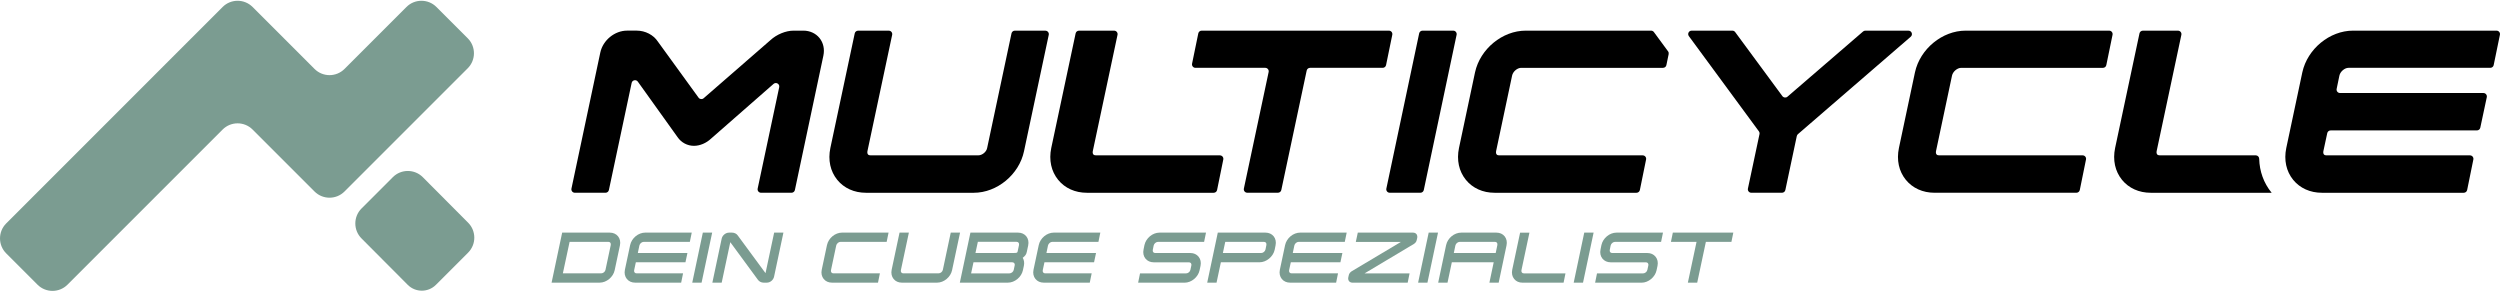
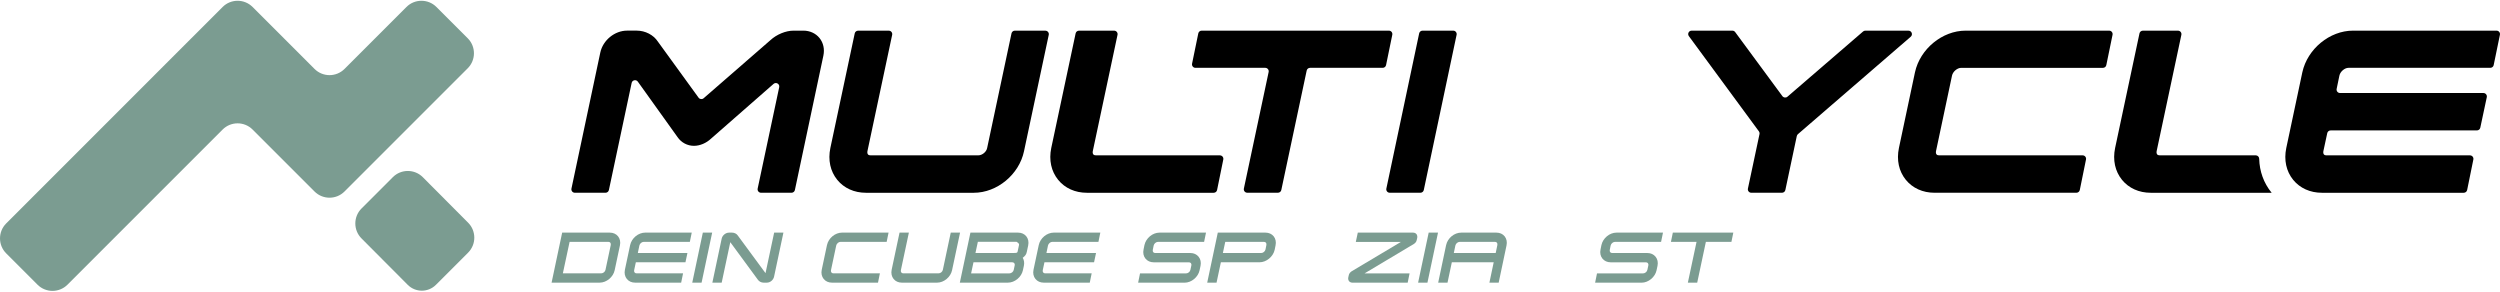
<svg xmlns="http://www.w3.org/2000/svg" xml:space="preserve" style="enable-background:new 0 0 1200 140;" viewBox="0 0 1200 140" y="0px" x="0px" id="Ebene_1" version="1.1">
  <style type="text/css"> .st0{fill:#7B9C91;} </style>
  <g>
    <g>
      <path d="M224.69,106.88l-21.75-21.84c-3.97-3.97-10.41-3.97-14.38,0l-15.03,15.03c-3.97,3.97-3.97,10.41,0,14.38 l22.19,22.28c3.73,3.73,9.78,3.73,13.51,0l15.47-15.47C228.66,117.29,228.66,110.86,224.69,106.88" class="st0" />
      <path d="M224.52,32.76c3.97-3.97,3.97-10.41,0-14.38L209.48,3.35c-3.97-3.97-10.41-3.97-14.38,0l-29.74,29.74 c-3.97,3.97-10.41,3.97-14.38,0l-7.51-7.52L121.24,3.35c-3.97-3.97-10.41-3.97-14.38,0L91.83,18.38L2.98,107.24 c-3.97,3.97-3.97,10.41,0,14.38l15.03,15.03c3.97,3.97,10.41,3.97,14.38,0l74.47-74.47c3.97-3.97,10.41-3.97,14.38,0l7.52,7.52 l22.22,22.22c3.97,3.97,10.41,3.97,14.38,0l15.03-15.03L224.52,32.76z" class="st0" />
      <path d="M393.36,18.25c-1.82-2.25-4.63-3.54-7.72-3.54h-4.74c-3.72,0-8.1,1.81-11.08,4.55l-32.08,27.9 c-0.73,0.64-1.86,0.51-2.43-0.28l-19.55-26.94c-2.09-3.19-6.04-5.24-10.12-5.24H301c-5.95,0-11.59,4.61-12.85,10.49L274.3,90.52 c-0.22,1.03,0.57,2,1.62,2h14.73c0.78,0,1.46-0.55,1.62-1.31l10.92-51.4c0.3-1.41,2.13-1.79,2.97-0.62l19.09,26.66 c1.78,2.6,4.72,4.15,7.84,4.15c2.89,0,5.92-1.3,8.23-3.47l29.99-26.26c1.2-1.05,3.05,0.03,2.71,1.59l-10.34,48.66 c-0.22,1.03,0.57,2,1.62,2h14.63c0.78,0,1.46-0.55,1.62-1.31l13.67-64.48C395.89,23.62,395.21,20.53,393.36,18.25" />
      <path d="M487.14,14.71c-0.78,0-1.46,0.55-1.62,1.31l-11.7,55.07c-0.35,1.82-2.37,3.47-4.23,3.47h-51.75 c-0.39,0-0.91-0.08-1.21-0.44c-0.29-0.35-0.38-0.95-0.26-1.57l11.87-55.83c0.22-1.03-0.57-2-1.62-2h-14.73 c-0.78,0-1.46,0.55-1.62,1.31l-11.7,55.02c-1.2,5.75-0.02,11.17,3.31,15.27c3.25,4,8.15,6.21,13.79,6.21h51.75 c11.19,0,21.78-8.78,24.11-19.97l11.87-55.83c0.22-1.03-0.57-2-1.62-2H487.14z" />
      <path d="M526.01,74.56c-0.39,0-0.91-0.08-1.21-0.44c-0.29-0.35-0.38-0.95-0.26-1.57l11.87-55.83c0.22-1.03-0.57-2-1.62-2h-16.87 c-0.78,0-1.46,0.55-1.62,1.31l-11.7,55.02c-1.2,5.75-0.02,11.17,3.31,15.27c3.25,4,8.15,6.21,13.79,6.21h60.88 c0.79,0,1.47-0.55,1.62-1.33l2.98-14.64c0.21-1.03-0.58-1.99-1.63-1.99H526.01z" />
      <path d="M575.18,16.03l-2.99,14.54c-0.21,1.03,0.57,1.99,1.62,1.99h33.52c1.05,0,1.84,0.97,1.62,2l-11.89,55.95 c-0.22,1.03,0.57,2,1.62,2h14.73c0.78,0,1.46-0.55,1.62-1.31l12.18-57.33c0.16-0.77,0.84-1.31,1.62-1.31h34.86 c0.79,0,1.47-0.55,1.62-1.32l2.99-14.54c0.21-1.03-0.57-1.99-1.62-1.99H576.8C576.01,14.71,575.33,15.26,575.18,16.03" />
      <path d="M681.2,16.02l-15.75,74.5c-0.22,1.03,0.57,2,1.62,2h14.73c0.78,0,1.46-0.55,1.62-1.32l15.75-74.49 c0.22-1.03-0.57-2-1.62-2h-14.73C682.04,14.71,681.36,15.26,681.2,16.02" />
-       <path d="M725.82,36.23c0.43-1.92,2.5-3.67,4.34-3.67h68.09c0.79,0,1.47-0.55,1.62-1.32l1.09-5.28c0.09-0.46-0.01-0.94-0.29-1.32 l-6.81-9.26c-0.31-0.42-0.81-0.67-1.34-0.67h-60.19c-11.18,0-21.85,8.76-24.31,19.98l-7.71,36.36c-1.2,5.75-0.02,11.17,3.31,15.27 c3.25,4,8.15,6.21,13.79,6.21h68.1c0.79,0,1.47-0.55,1.63-1.33l2.98-14.64c0.21-1.03-0.57-1.99-1.62-1.99h-68.9 c-0.39,0-0.91-0.08-1.21-0.44c-0.29-0.35-0.38-0.95-0.26-1.58L725.82,36.23z" />
      <path d="M894.29,15.11l-36.32,31.31c-0.73,0.63-1.84,0.5-2.42-0.27l-22.68-30.77c-0.31-0.42-0.81-0.67-1.33-0.67h-19.55 c-1.36,0-2.14,1.54-1.33,2.64l33.61,45.69c0.28,0.38,0.39,0.86,0.29,1.33L839,90.52c-0.22,1.03,0.57,2,1.62,2h14.73 c0.78,0,1.46-0.55,1.62-1.31l5.49-25.9c0.08-0.35,0.27-0.67,0.54-0.91l54.15-46.77c1.16-1,0.45-2.91-1.08-2.91h-20.7 C894.98,14.71,894.59,14.85,894.29,15.11" />
      <path d="M936.98,36.23c0.42-1.88,2.53-3.66,4.34-3.66h68.09c0.79,0,1.47-0.55,1.62-1.33l2.99-14.54c0.21-1.03-0.57-1.99-1.62-1.99 h-68.91c-11.18,0-21.85,8.76-24.3,19.97l-7.71,36.36c-1.2,5.75-0.02,11.17,3.31,15.27c3.26,4,8.15,6.21,13.79,6.21h68.09 c0.79,0,1.47-0.56,1.63-1.33l2.98-14.64c0.21-1.03-0.58-1.99-1.63-1.99h-68.9c-0.39,0-0.91-0.08-1.21-0.44 c-0.29-0.35-0.38-0.95-0.26-1.57L936.98,36.23z" />
      <path d="M1090.32,92.44c-3.76-4.62-5.75-10.22-5.91-16.23c-0.02-0.91-0.73-1.65-1.65-1.65h-46.1c-0.39,0-0.91-0.08-1.21-0.44 c-0.29-0.35-0.38-0.95-0.26-1.57l11.87-55.83c0.22-1.03-0.57-2-1.62-2h-16.87c-0.78,0-1.46,0.55-1.62,1.31l-11.7,55.02 c-1.2,5.75-0.02,11.17,3.31,15.27c3.25,4,8.15,6.21,13.79,6.21h58.04C1090.37,92.49,1090.35,92.47,1090.32,92.44" />
      <path d="M1127.26,32.56h68.09c0.79,0,1.47-0.55,1.62-1.32l2.99-14.54c0.21-1.03-0.57-1.99-1.62-1.99h-68.91 c-11.18,0-21.85,8.76-24.31,19.98l-7.71,36.36c-1.2,5.75-0.02,11.17,3.31,15.27c3.26,4,8.15,6.21,13.79,6.21h68.09 c0.79,0,1.47-0.55,1.63-1.33l2.98-14.64c0.21-1.03-0.58-1.99-1.62-1.99h-68.9c-0.39,0-0.91-0.08-1.21-0.44 c-0.29-0.35-0.38-0.95-0.26-1.57l1.86-8.65c0.16-0.76,0.84-1.31,1.62-1.31h70.22c0.78,0,1.46-0.55,1.62-1.31l3.12-14.64 c0.22-1.03-0.57-2-1.62-2h-68.83c-1.05,0-1.84-0.96-1.62-1.99l1.33-6.41C1123.34,34.35,1125.45,32.56,1127.26,32.56" />
      <path d="M293.16,117.63l-2.52,11.87l0,0.01c-0.18,0.92-1.13,1.7-2.07,1.7h-18.4l3.24-15.13h18.61 c0.39,0,0.72,0.14,0.93,0.41C293.18,116.79,293.25,117.19,293.16,117.63 M292.73,111.66h-22.89l-5.08,24.01h23.09 c3.28,0,6.5-2.68,7.19-5.97l2.52-11.87c0.36-1.66,0.04-3.23-0.9-4.4C295.74,112.29,294.34,111.66,292.73,111.66" class="st0" />
      <path d="M302.47,117.63l-2.52,11.87l0,0c-0.35,1.67-0.01,3.23,0.94,4.4c0.93,1.14,2.33,1.77,3.96,1.77h22.11 l0.91-4.46h-22.31c-0.4,0-0.72-0.14-0.94-0.4c-0.23-0.28-0.31-0.68-0.23-1.11l0.82-3.81h23.81l0.95-4.46h-23.81l0.75-3.6 c0.21-0.95,1.18-1.75,2.11-1.75h22.11l0.91-4.43h-22.31C306.39,111.66,303.2,114.28,302.47,117.63" class="st0" />
    </g>
    <polygon points="332.28,135.68 336.76,135.68 341.84,111.66 337.36,111.66" class="st0" />
    <g>
      <path d="M367.45,131.12l-13.28-18.04c-0.54-0.85-1.64-1.42-2.74-1.42h-1.51c-1.59,0-3.17,1.29-3.51,2.87l-4.48,21.14 h4.48l4.13-19.43l13.24,18.03c0.58,0.85,1.66,1.4,2.75,1.4h1.55c1.61,0,3.14-1.27,3.48-2.9l4.48-21.11h-4.45L367.45,131.12z" class="st0" />
      <path d="M396.95,117.63l-2.52,11.87l0,0c-0.35,1.67-0.01,3.23,0.94,4.4c0.93,1.14,2.33,1.77,3.96,1.77h22.11 l0.91-4.46h-22.31c-0.4,0-0.72-0.14-0.94-0.4c-0.23-0.28-0.31-0.68-0.23-1.11l2.52-11.87c0.21-0.95,1.18-1.75,2.1-1.75h22.11 l0.91-4.43h-22.31C400.87,111.66,397.69,114.28,396.95,117.63" class="st0" />
      <path d="M456.36,111.66l-3.79,17.85c-0.18,0.92-1.13,1.7-2.07,1.7h-16.91c-0.4,0-0.72-0.14-0.94-0.4 c-0.23-0.28-0.31-0.68-0.23-1.11l3.84-18.04h-4.48l-3.79,17.84l0,0c-0.34,1.67-0.01,3.23,0.94,4.4c0.93,1.14,2.33,1.77,3.96,1.77 h16.91c3.28,0,6.5-2.68,7.19-5.97l3.84-18.04H456.36z" class="st0" />
-       <path d="M489.12,117.63l-0.65,3.07c-0.13,0.66-0.47,0.73-1.82,0.73h-0.03h-18.4l1.15-5.35h18.61 c0.39,0,0.72,0.14,0.93,0.41C489.14,116.79,489.22,117.19,489.12,117.63 M487.05,127.41l-0.45,2.1l0,0.01 c-0.18,0.92-1.13,1.7-2.07,1.7h-18.4l1.14-5.32h18.62c0.4,0,0.75,0.15,0.96,0.42C487.08,126.6,487.15,126.98,487.05,127.41 M488.69,111.66h-22.89l-5.08,24.01h23.09c3.28,0,6.5-2.68,7.19-5.97l0.45-2.09c0.31-1.41,0.12-2.76-0.54-3.86l0.07-0.06 c0.97-0.82,1.61-1.36,1.89-2.8l0.65-3.06c0.36-1.66,0.04-3.23-0.9-4.4C491.7,112.29,490.31,111.66,488.69,111.66" class="st0" />
+       <path d="M489.12,117.63l-0.65,3.07c-0.13,0.66-0.47,0.73-1.82,0.73h-0.03h-18.4l1.15-5.35h18.61 C489.14,116.79,489.22,117.19,489.12,117.63 M487.05,127.41l-0.45,2.1l0,0.01 c-0.18,0.92-1.13,1.7-2.07,1.7h-18.4l1.14-5.32h18.62c0.4,0,0.75,0.15,0.96,0.42C487.08,126.6,487.15,126.98,487.05,127.41 M488.69,111.66h-22.89l-5.08,24.01h23.09c3.28,0,6.5-2.68,7.19-5.97l0.45-2.09c0.31-1.41,0.12-2.76-0.54-3.86l0.07-0.06 c0.97-0.82,1.61-1.36,1.89-2.8l0.65-3.06c0.36-1.66,0.04-3.23-0.9-4.4C491.7,112.29,490.31,111.66,488.69,111.66" class="st0" />
      <path d="M498.6,117.63l-2.52,11.87l0,0c-0.35,1.67-0.01,3.23,0.94,4.4c0.93,1.14,2.33,1.77,3.96,1.77h22.11l0.91-4.46 h-22.31c-0.4,0-0.72-0.14-0.94-0.4c-0.23-0.28-0.32-0.68-0.23-1.11l0.82-3.81h23.81l0.95-4.46h-23.81l0.75-3.6 c0.21-0.95,1.18-1.75,2.1-1.75h22.11l0.91-4.43h-22.31C502.51,111.66,499.33,114.28,498.6,117.63" class="st0" />
      <path d="M549.33,117.64l-0.42,2.09c-0.36,1.65-0.04,3.21,0.9,4.39c0.93,1.15,2.33,1.79,3.96,1.79h16.91 c0.41,0,0.75,0.15,0.97,0.42c0.22,0.28,0.3,0.66,0.2,1.09l-0.46,2.11c-0.18,0.92-1.13,1.7-2.07,1.7h-22.11l-0.91,4.46h22.31 c3.28,0,6.5-2.68,7.19-5.97l0.45-2.1c0.35-1.67,0.02-3.24-0.94-4.41c-0.92-1.13-2.3-1.76-3.89-1.76h-16.91 c-0.41,0-0.75-0.15-0.97-0.42c-0.22-0.28-0.29-0.66-0.2-1.1l0.42-2.09c0.21-0.95,1.18-1.75,2.1-1.75h22.11l0.91-4.43h-22.31 C553.25,111.67,550.07,114.28,549.33,117.64" class="st0" />
      <path d="M607.86,117.64l-0.42,2.09c-0.21,0.95-1.14,1.72-2.07,1.72h-18.39l1.14-5.35h18.61 c0.39,0,0.72,0.14,0.93,0.41C607.88,116.79,607.96,117.19,607.86,117.64 M607.43,111.66h-22.89l-5.08,24.01h4.48l2.08-9.78h18.6 c3.25,0,6.49-2.68,7.22-5.98l0.42-2.09c0.36-1.66,0.04-3.23-0.9-4.4C610.44,112.29,609.05,111.66,607.43,111.66" class="st0" />
-       <path d="M616.85,117.63l-2.52,11.87l0,0c-0.35,1.67-0.01,3.23,0.94,4.4c0.93,1.14,2.33,1.77,3.96,1.77h22.11 l0.91-4.46h-22.31c-0.4,0-0.72-0.14-0.94-0.4c-0.23-0.28-0.32-0.68-0.23-1.11l0.82-3.81h23.81l0.95-4.46h-23.81l0.75-3.6 c0.21-0.95,1.18-1.75,2.1-1.75h22.11l0.91-4.43H624.1C620.77,111.66,617.58,114.28,616.85,117.63" class="st0" />
      <path d="M678.27,111.66h-26.53l-0.95,4.46h21.65l-23.67,14.11c-0.36,0.24-0.63,0.52-0.86,0.79 c-0.26,0.33-0.43,0.71-0.51,1.13l-0.23,1.04c-0.12,0.6-0.01,1.22,0.33,1.72l0.04,0.06c0.42,0.45,0.99,0.71,1.62,0.71h26.53 l0.91-4.46H655l23.62-14.1c0.37-0.22,0.68-0.5,0.91-0.8c0.26-0.33,0.43-0.72,0.51-1.13l0.23-1.02c0.12-0.63,0-1.25-0.36-1.79 C679.52,111.92,678.94,111.66,678.27,111.66" class="st0" />
    </g>
    <polygon points="680.69,135.68 685.17,135.68 690.25,111.66 685.77,111.66" class="st0" />
    <g>
      <path d="M718.73,117.63l-0.79,3.81h-20.11l0.75-3.6c0.21-0.95,1.17-1.75,2.1-1.75h16.91c0.39,0,0.72,0.14,0.93,0.41 C718.75,116.79,718.82,117.19,718.73,117.63 M718.3,111.66h-16.91c-3.33,0-6.52,2.62-7.25,5.97l-3.81,18.04h4.48l2.07-9.78h20.1 l-2.06,9.78h4.45l3.76-17.84c0.36-1.66,0.04-3.23-0.9-4.4C721.31,112.29,719.91,111.66,718.3,111.66" class="st0" />
-       <path d="M730.52,130.82c-0.23-0.28-0.31-0.68-0.23-1.11l3.84-18.04h-4.48l-3.79,17.84l0,0 c-0.34,1.67-0.01,3.23,0.94,4.4c0.93,1.14,2.33,1.77,3.96,1.77h19.76l0.91-4.46h-19.96C731.05,131.22,730.73,131.08,730.52,130.82" class="st0" />
    </g>
-     <polygon points="755.37,135.68 759.85,135.68 764.93,111.66 760.44,111.66" class="st0" />
    <g>
      <path d="M768.68,117.64l-0.42,2.09c-0.36,1.65-0.04,3.21,0.9,4.39c0.93,1.15,2.33,1.79,3.96,1.79h16.91 c0.41,0,0.75,0.15,0.97,0.42c0.22,0.28,0.3,0.66,0.2,1.09l-0.46,2.11c-0.18,0.92-1.13,1.7-2.07,1.7h-22.11l-0.91,4.46h22.31 c3.28,0,6.5-2.68,7.19-5.97l0.45-2.1c0.35-1.67,0.02-3.24-0.94-4.41c-0.92-1.13-2.3-1.76-3.89-1.76h-16.91 c-0.41,0-0.75-0.15-0.97-0.42c-0.22-0.28-0.29-0.66-0.2-1.1l0.42-2.09c0.21-0.95,1.18-1.75,2.1-1.75h22.11l0.91-4.43h-22.31 C772.6,111.67,769.42,114.28,768.68,117.64" class="st0" />
    </g>
    <polygon points="802.96,111.66 802.05,116.09 814.34,116.09 810.17,135.68 814.66,135.68 818.82,116.09 831.08,116.09 831.99,111.66" class="st0" />
  </g>
</svg>